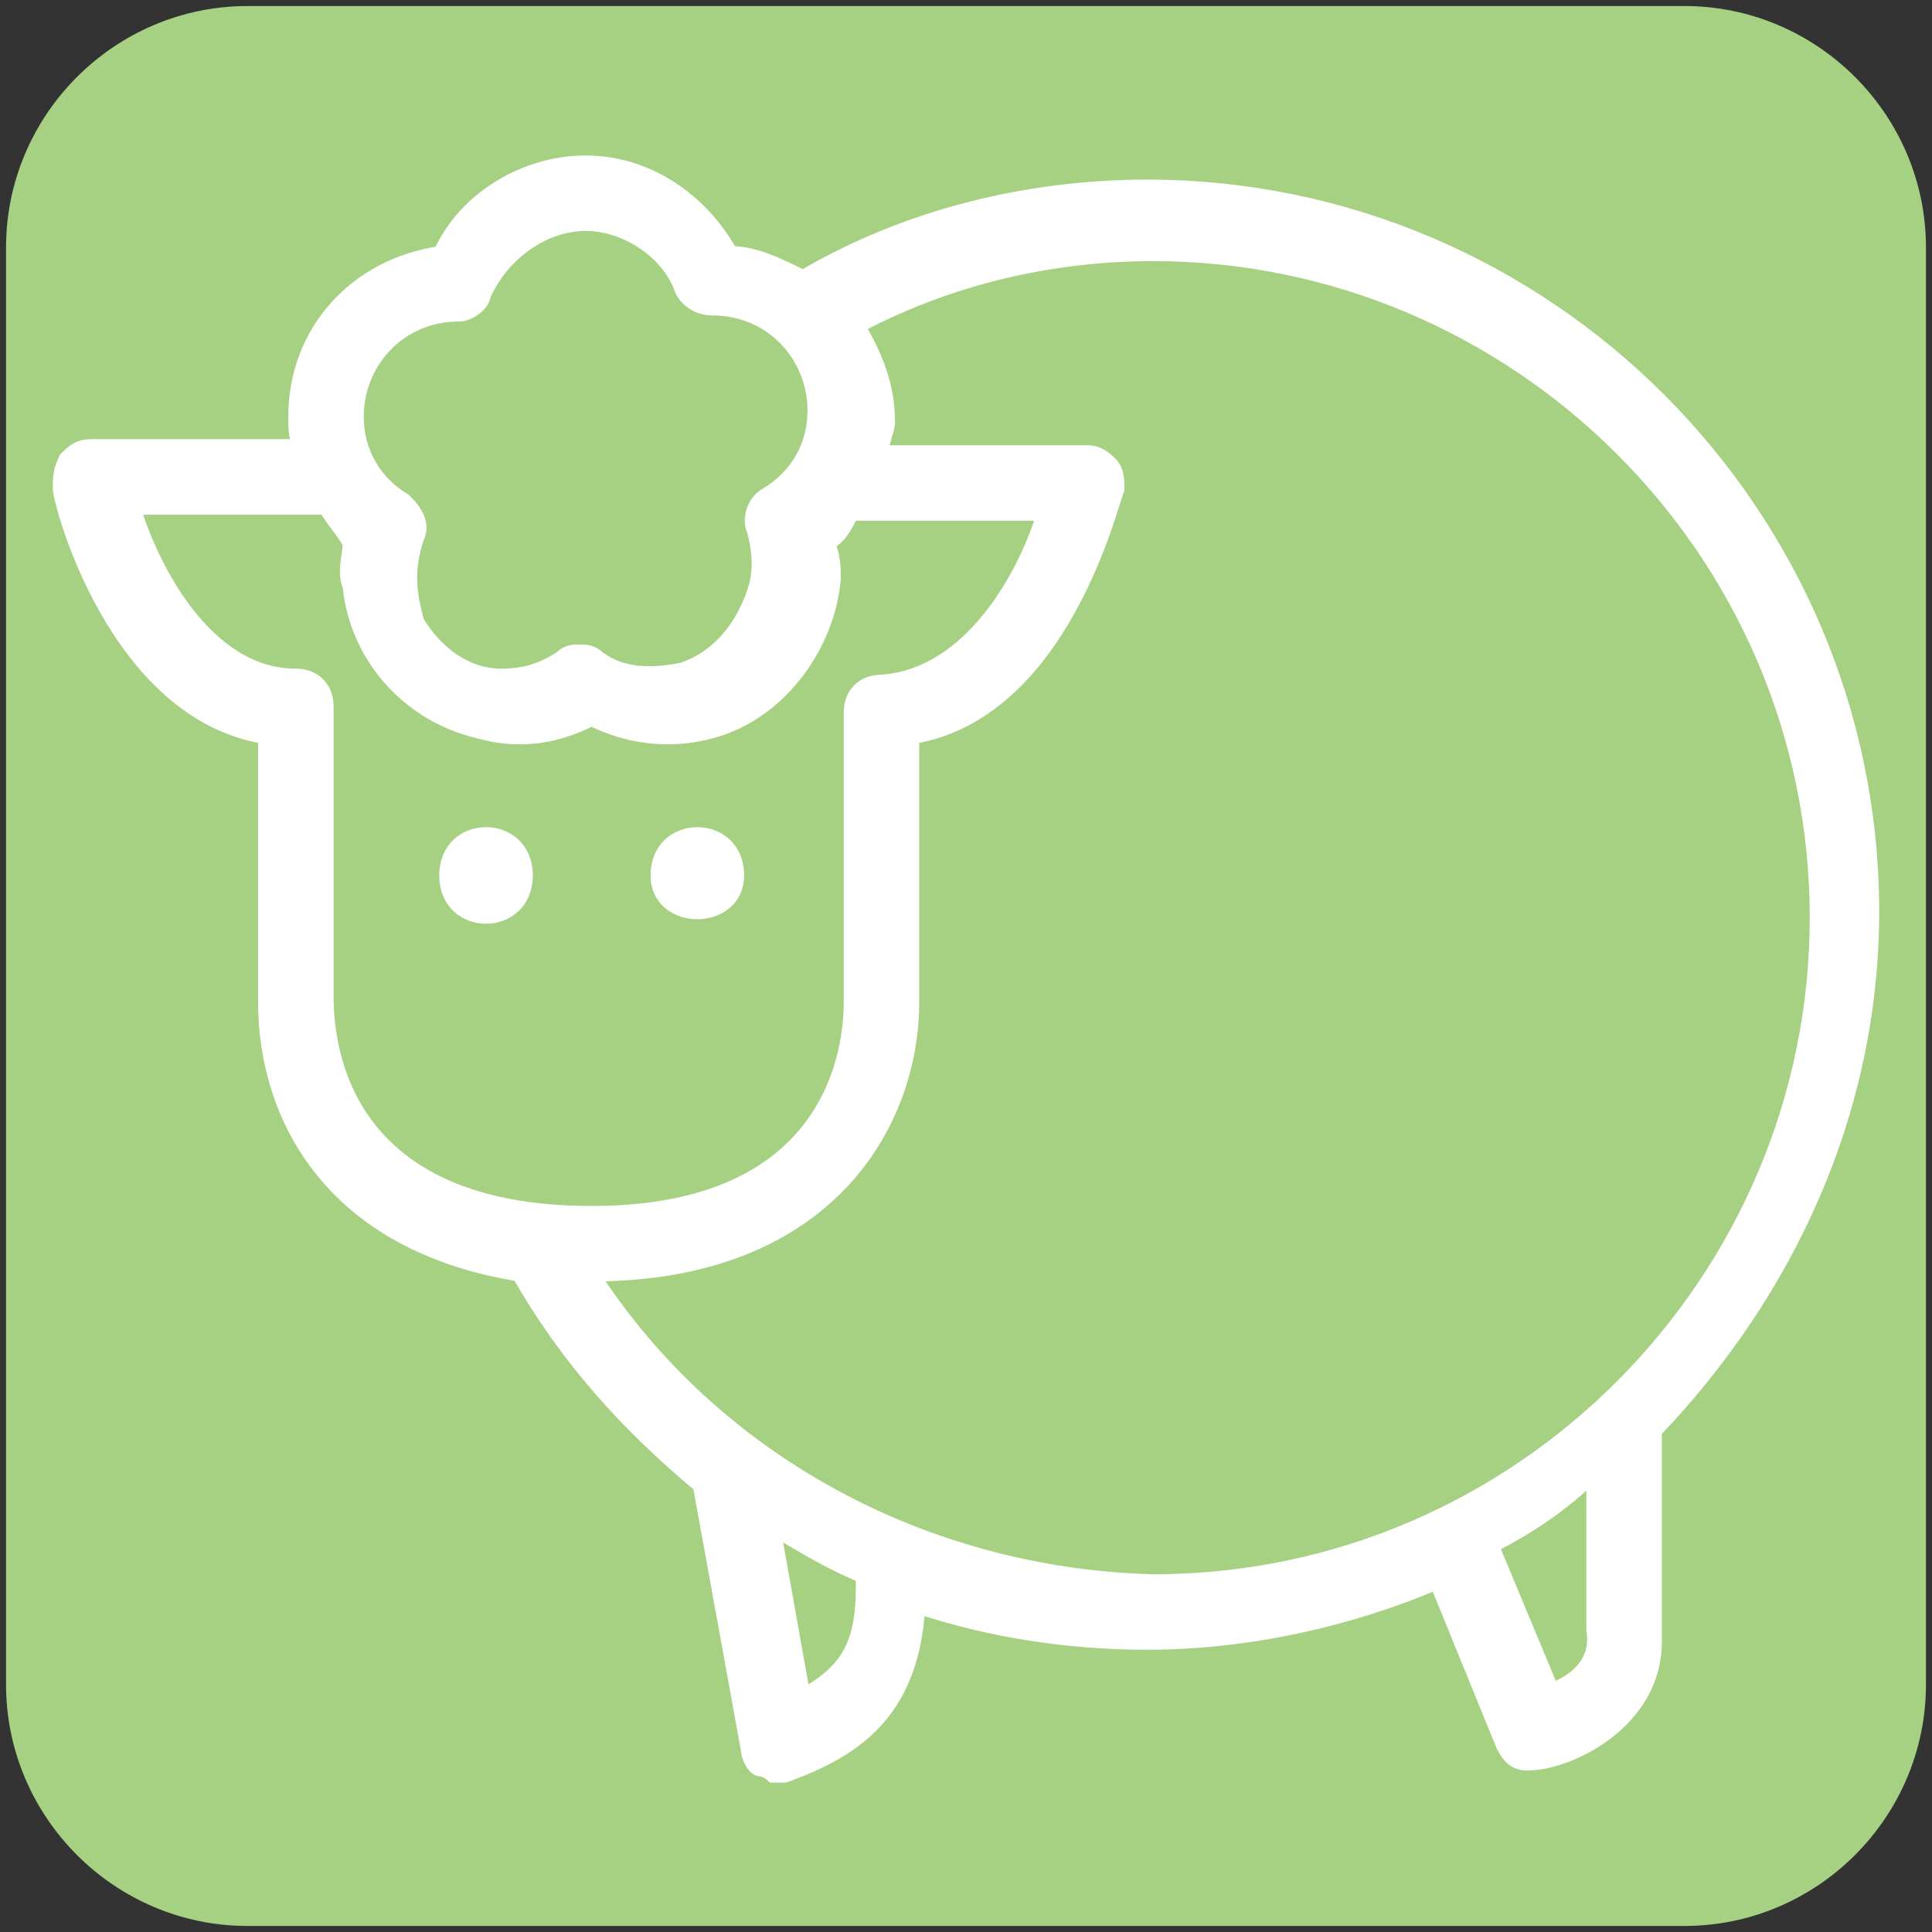
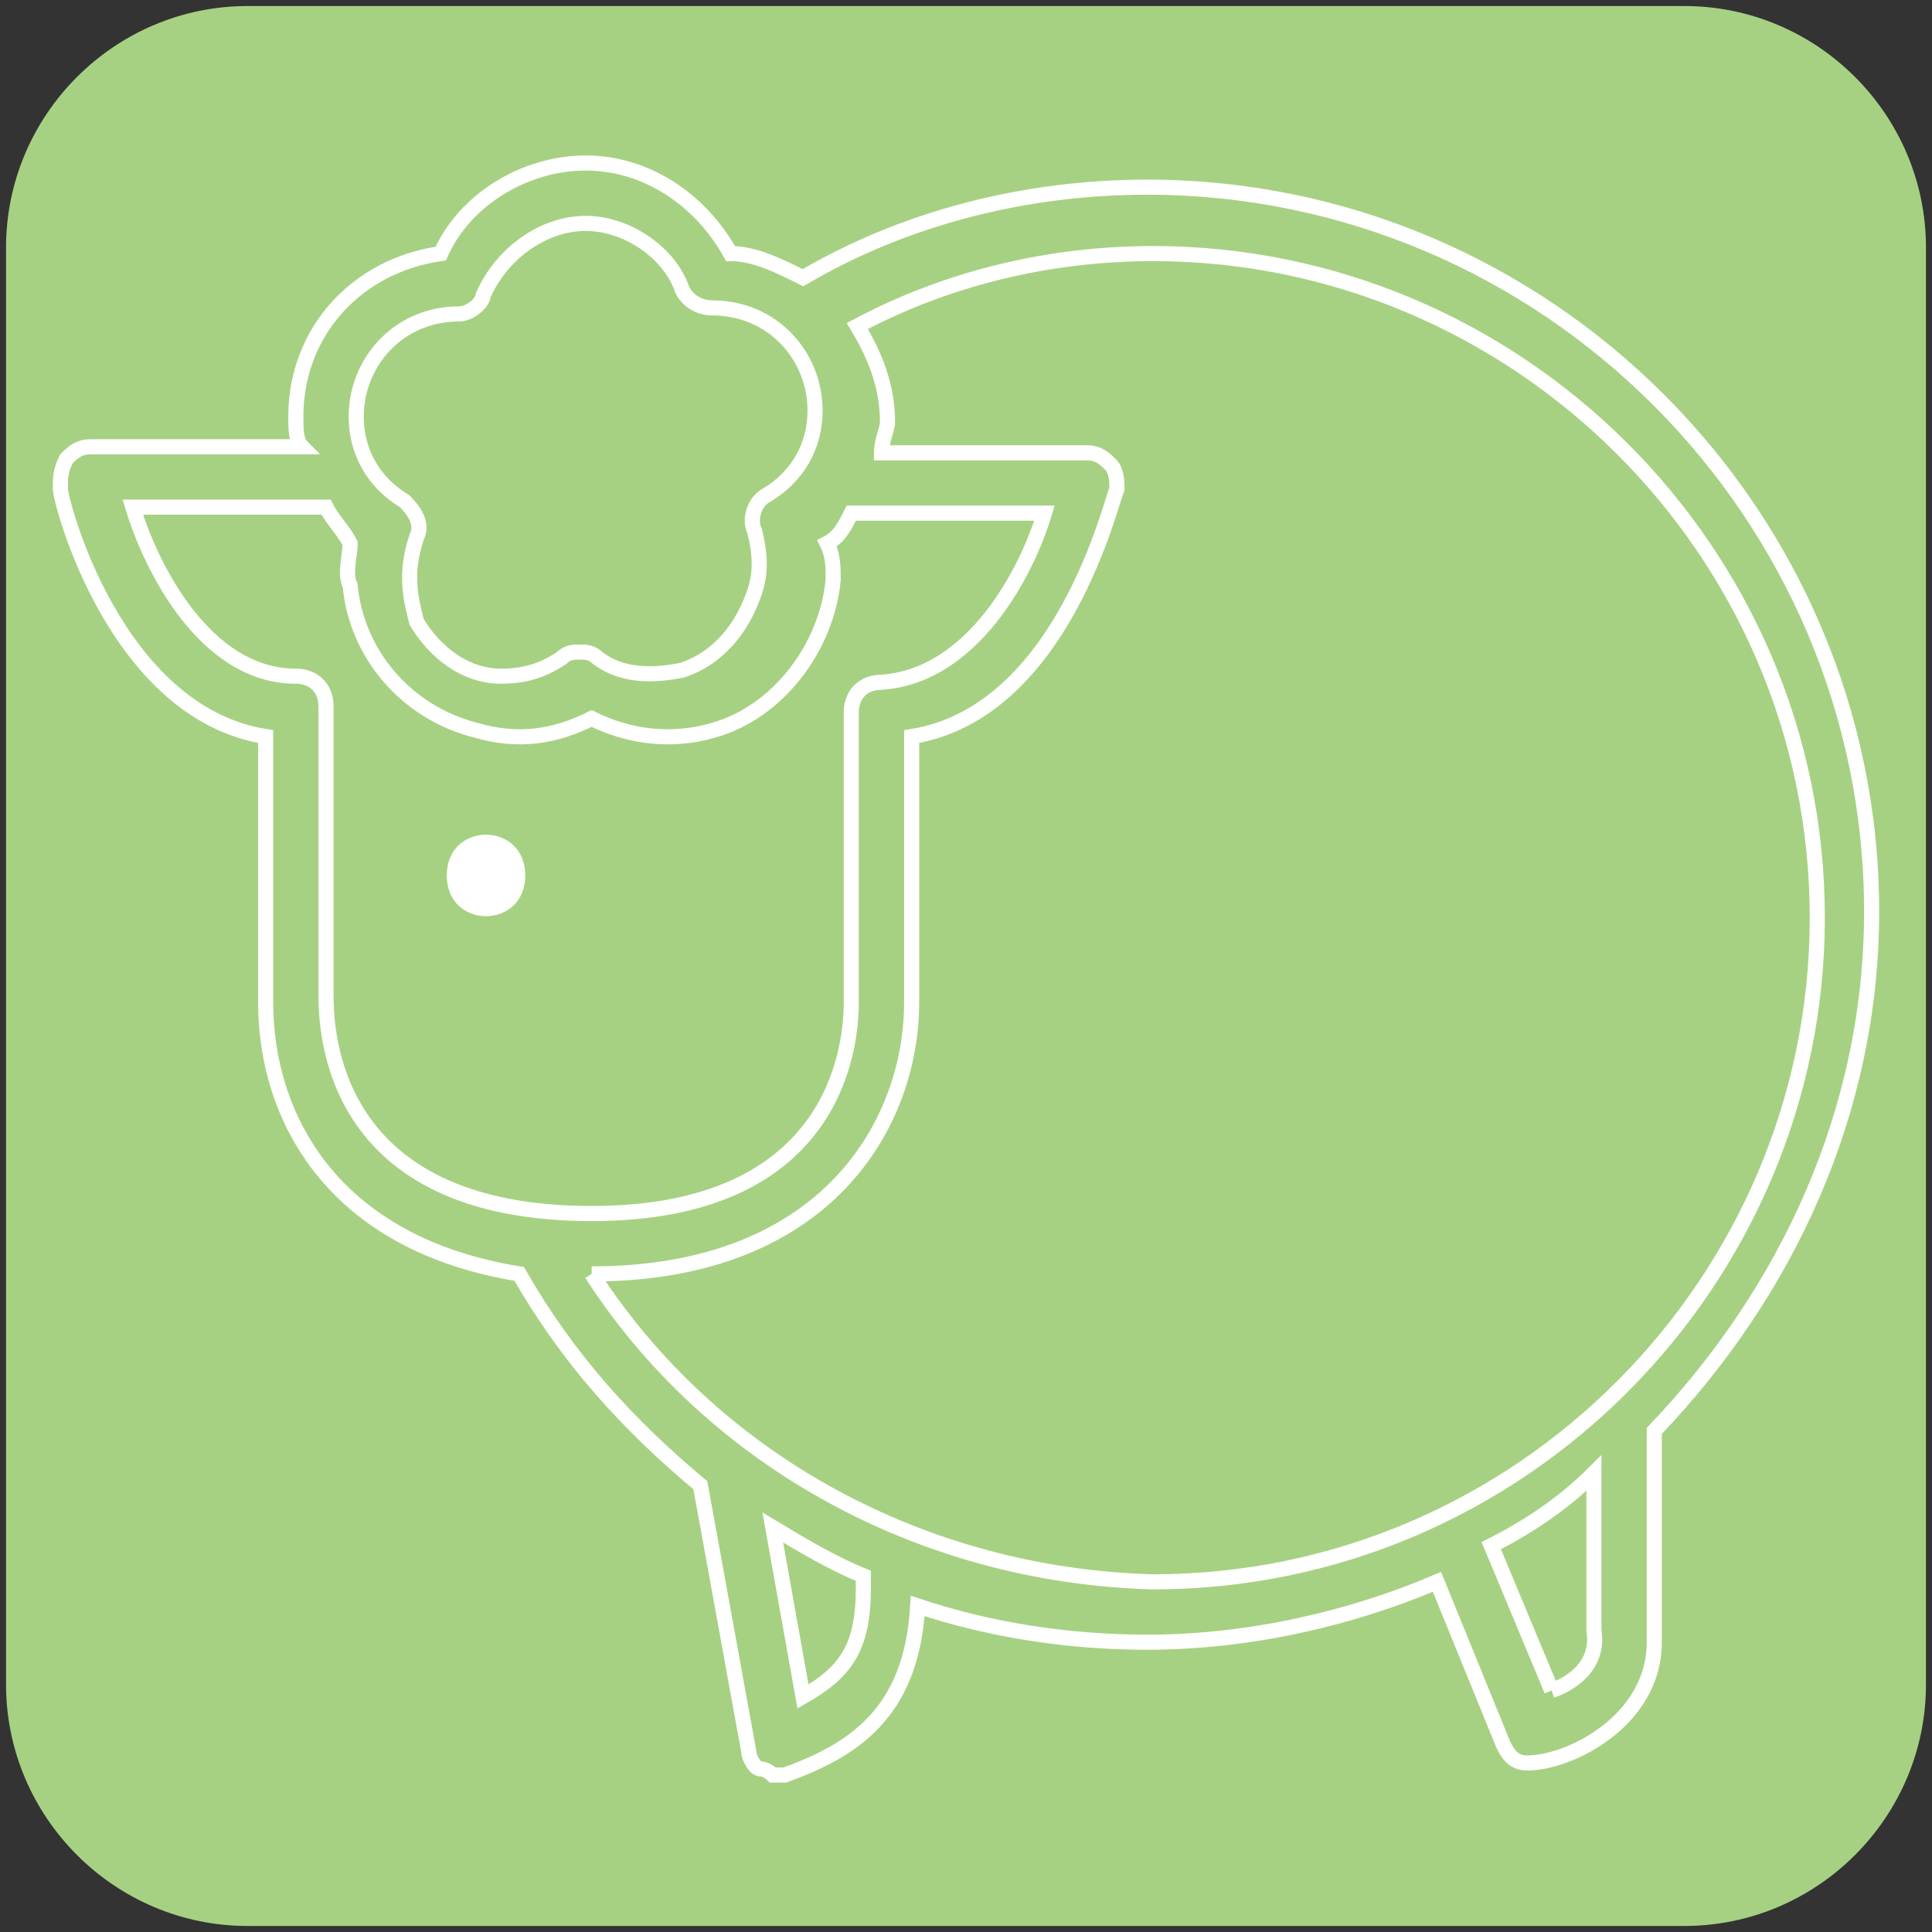
<svg xmlns="http://www.w3.org/2000/svg" xml:space="preserve" style="enable-background:new 0 0 32 32;" viewBox="0 0 32 32" y="0px" x="0px" id="Layer_1" version="1.1">
  <rect x="0" y="0" width="32" height="32" fill="#333333" stroke="none" />
  <style type="text/css">
	.st0{fill:#A7D182;}
	.st1{fill:#FFFFFF;}
	.st2{fill:none;stroke:#FFFFFF;stroke-width:0.25;stroke-miterlimit:10;}
</style>
  <path d="M27.9,31.9H4.1c-2.2,0-4-1.8-4-4V4.1c0-2.2,1.8-4,4-4h23.8c2.2,0,4,1.8,4,4v23.8C31.9,30.1,30.1,31.9,27.9,31.9  z" class="st0" />
  <g>
    <g>
      <g>
        <g>
-           <path d="M31,15.1c0-6.6-5.4-12-12-12c-2,0-4,0.5-5.7,1.5c-0.4-0.2-0.8-0.4-1.2-0.4c-0.5-0.9-1.4-1.5-2.4-1.5      c-1,0-2,0.6-2.4,1.5C5.9,4.4,4.9,5.5,4.9,6.9c0,0.2,0,0.4,0.1,0.5H1.5c-0.2,0-0.3,0.1-0.4,0.2C1,7.8,1,7.9,1,8.1      c0,0.2,0.9,3.7,3.4,4.1v4.4c0,1.9,1.1,4,4.2,4.5c0.8,1.4,1.8,2.5,3,3.5l0.8,4.4c0,0.1,0.1,0.3,0.2,0.3c0.1,0,0.2,0.1,0.2,0.1      c0.1,0,0.1,0,0.2,0c1.1-0.4,2.1-1,2.2-2.8c1.2,0.4,2.5,0.6,3.8,0.6c1.7,0,3.4-0.4,4.8-1l1.1,2.7c0.1,0.2,0.2,0.3,0.4,0.3      c0.7,0,2.1-0.7,2.1-2v-3.5C29.6,21.4,31,18.4,31,15.1 M7.6,5.2C7.8,5.2,8,5,8,4.9C8.3,4.2,9,3.7,9.7,3.7c0.7,0,1.4,0.5,1.6,1.1      c0.1,0.2,0.3,0.3,0.5,0.3c1,0,1.7,0.8,1.7,1.7c0,0.6-0.3,1.1-0.8,1.4c-0.2,0.1-0.3,0.4-0.2,0.6c0.1,0.4,0.1,0.7,0,1      c-0.2,0.6-0.6,1.1-1.2,1.3c-0.5,0.1-1,0.1-1.4-0.2c-0.1-0.1-0.2-0.1-0.3-0.1s-0.2,0-0.3,0.1c-0.3,0.2-0.6,0.3-1,0.3      c-0.6,0-1.1-0.4-1.4-0.9C6.8,9.9,6.7,9.5,6.9,8.9c0.1-0.2,0-0.4-0.2-0.6C6.2,8,5.9,7.5,5.9,6.9C5.9,6,6.6,5.2,7.6,5.2 M5.4,16.5      v-4.8c0-0.3-0.2-0.5-0.5-0.5c-1.5,0-2.4-1.8-2.7-2.8h3.2C5.5,8.6,5.7,8.8,5.8,9c0,0.2-0.1,0.5,0,0.7c0.1,1.1,0.9,2.1,2.1,2.4      c0.7,0.2,1.3,0.1,1.9-0.2c0.6,0.3,1.3,0.4,2,0.2c1.1-0.3,1.9-1.4,2-2.5c0-0.2,0-0.4-0.1-0.6c0.2-0.1,0.3-0.3,0.4-0.5h3.2      c-0.3,1-1.2,2.7-2.7,2.8c-0.3,0-0.5,0.2-0.5,0.5v4.8c0,0.8-0.3,3.5-4.3,3.5C5.7,20.1,5.4,17.4,5.4,16.5 M14.3,26.3      c0,1-0.3,1.4-1,1.8l-0.5-2.8c0.5,0.3,1,0.6,1.5,0.8V26.3z M9.8,21.1c3.9,0,5.3-2.5,5.3-4.5v-4.4c2.5-0.4,3.3-3.9,3.4-4.1      c0-0.1,0-0.3-0.1-0.4c-0.1-0.1-0.2-0.2-0.4-0.2h-3.4c0-0.2,0.1-0.4,0.1-0.5c0-0.6-0.2-1.1-0.5-1.6c1.5-0.8,3.2-1.2,4.9-1.2      c6,0,11,4.9,11,11c0,6-4.9,11-11,11C15.3,26.1,11.8,24.2,9.8,21.1 M25.7,28l-1-2.4c0.6-0.3,1.2-0.7,1.7-1.2V27      C26.5,27.6,26,27.9,25.7,28" class="st1" />
-         </g>
+           </g>
        <g>
          <path d="M31,15.1c0-6.6-5.4-12-12-12c-2,0-4,0.5-5.7,1.5c-0.4-0.2-0.8-0.4-1.2-0.4c-0.5-0.9-1.4-1.5-2.4-1.5      c-1,0-2,0.6-2.4,1.5C5.9,4.4,4.9,5.5,4.9,6.9c0,0.2,0,0.4,0.1,0.5H1.5c-0.2,0-0.3,0.1-0.4,0.2C1,7.8,1,7.9,1,8.1      c0,0.2,0.9,3.7,3.4,4.1v4.4c0,1.9,1.1,4,4.2,4.5c0.8,1.4,1.8,2.5,3,3.5l0.8,4.4c0,0.1,0.1,0.3,0.2,0.3c0.1,0,0.2,0.1,0.2,0.1      c0.1,0,0.1,0,0.2,0c1.1-0.4,2.1-1,2.2-2.8c1.2,0.4,2.5,0.6,3.8,0.6c1.7,0,3.4-0.4,4.8-1l1.1,2.7c0.1,0.2,0.2,0.3,0.4,0.3      c0.7,0,2.1-0.7,2.1-2v-3.5C29.6,21.4,31,18.4,31,15.1 M7.6,5.2C7.8,5.2,8,5,8,4.9C8.3,4.2,9,3.7,9.7,3.7c0.7,0,1.4,0.5,1.6,1.1      c0.1,0.2,0.3,0.3,0.5,0.3c1,0,1.7,0.8,1.7,1.7c0,0.6-0.3,1.1-0.8,1.4c-0.2,0.1-0.3,0.4-0.2,0.6c0.1,0.4,0.1,0.7,0,1      c-0.2,0.6-0.6,1.1-1.2,1.3c-0.5,0.1-1,0.1-1.4-0.2c-0.1-0.1-0.2-0.1-0.3-0.1s-0.2,0-0.3,0.1c-0.3,0.2-0.6,0.3-1,0.3      c-0.6,0-1.1-0.4-1.4-0.9C6.8,9.9,6.7,9.5,6.9,8.9c0.1-0.2,0-0.4-0.2-0.6C6.2,8,5.9,7.5,5.9,6.9C5.9,6,6.6,5.2,7.6,5.2 M5.4,16.5      v-4.8c0-0.3-0.2-0.5-0.5-0.5c-1.5,0-2.4-1.8-2.7-2.8h3.2C5.5,8.6,5.7,8.8,5.8,9c0,0.2-0.1,0.5,0,0.7c0.1,1.1,0.9,2.1,2.1,2.4      c0.7,0.2,1.3,0.1,1.9-0.2c0.6,0.3,1.3,0.4,2,0.2c1.1-0.3,1.9-1.4,2-2.5c0-0.2,0-0.4-0.1-0.6c0.2-0.1,0.3-0.3,0.4-0.5h3.2      c-0.3,1-1.2,2.7-2.7,2.8c-0.3,0-0.5,0.2-0.5,0.5v4.8c0,0.8-0.3,3.5-4.3,3.5C5.7,20.1,5.4,17.4,5.4,16.5 M14.3,26.3      c0,1-0.3,1.4-1,1.8l-0.5-2.8c0.5,0.3,1,0.6,1.5,0.8V26.3z M9.8,21.1c3.9,0,5.3-2.5,5.3-4.5v-4.4c2.5-0.4,3.3-3.9,3.4-4.1      c0-0.1,0-0.3-0.1-0.4c-0.1-0.1-0.2-0.2-0.4-0.2h-3.4c0-0.2,0.1-0.4,0.1-0.5c0-0.6-0.2-1.1-0.5-1.6c1.5-0.8,3.2-1.2,4.9-1.2      c6,0,11,4.9,11,11c0,6-4.9,11-11,11C15.3,26.1,11.8,24.2,9.8,21.1 M25.7,28l-1-2.4c0.6-0.3,1.2-0.7,1.7-1.2V27      C26.5,27.6,26,27.9,25.7,28" class="st2" />
        </g>
      </g>
      <g>
        <g>
          <path d="M7.4,14.5c0,0.9,1.3,0.9,1.3,0C8.7,13.6,7.4,13.6,7.4,14.5" class="st1" />
-           <path d="M7.4,14.5c0,0.9,1.3,0.9,1.3,0C8.7,13.6,7.4,13.6,7.4,14.5" class="st2" />
        </g>
        <g>
-           <path d="M12.2,14.5c0-0.9-1.3-0.9-1.3,0C10.9,15.3,12.2,15.3,12.2,14.5" class="st1" />
-           <path d="M12.2,14.5c0-0.9-1.3-0.9-1.3,0C10.9,15.3,12.2,15.3,12.2,14.5" class="st2" />
-         </g>
+           </g>
      </g>
    </g>
  </g>
</svg>